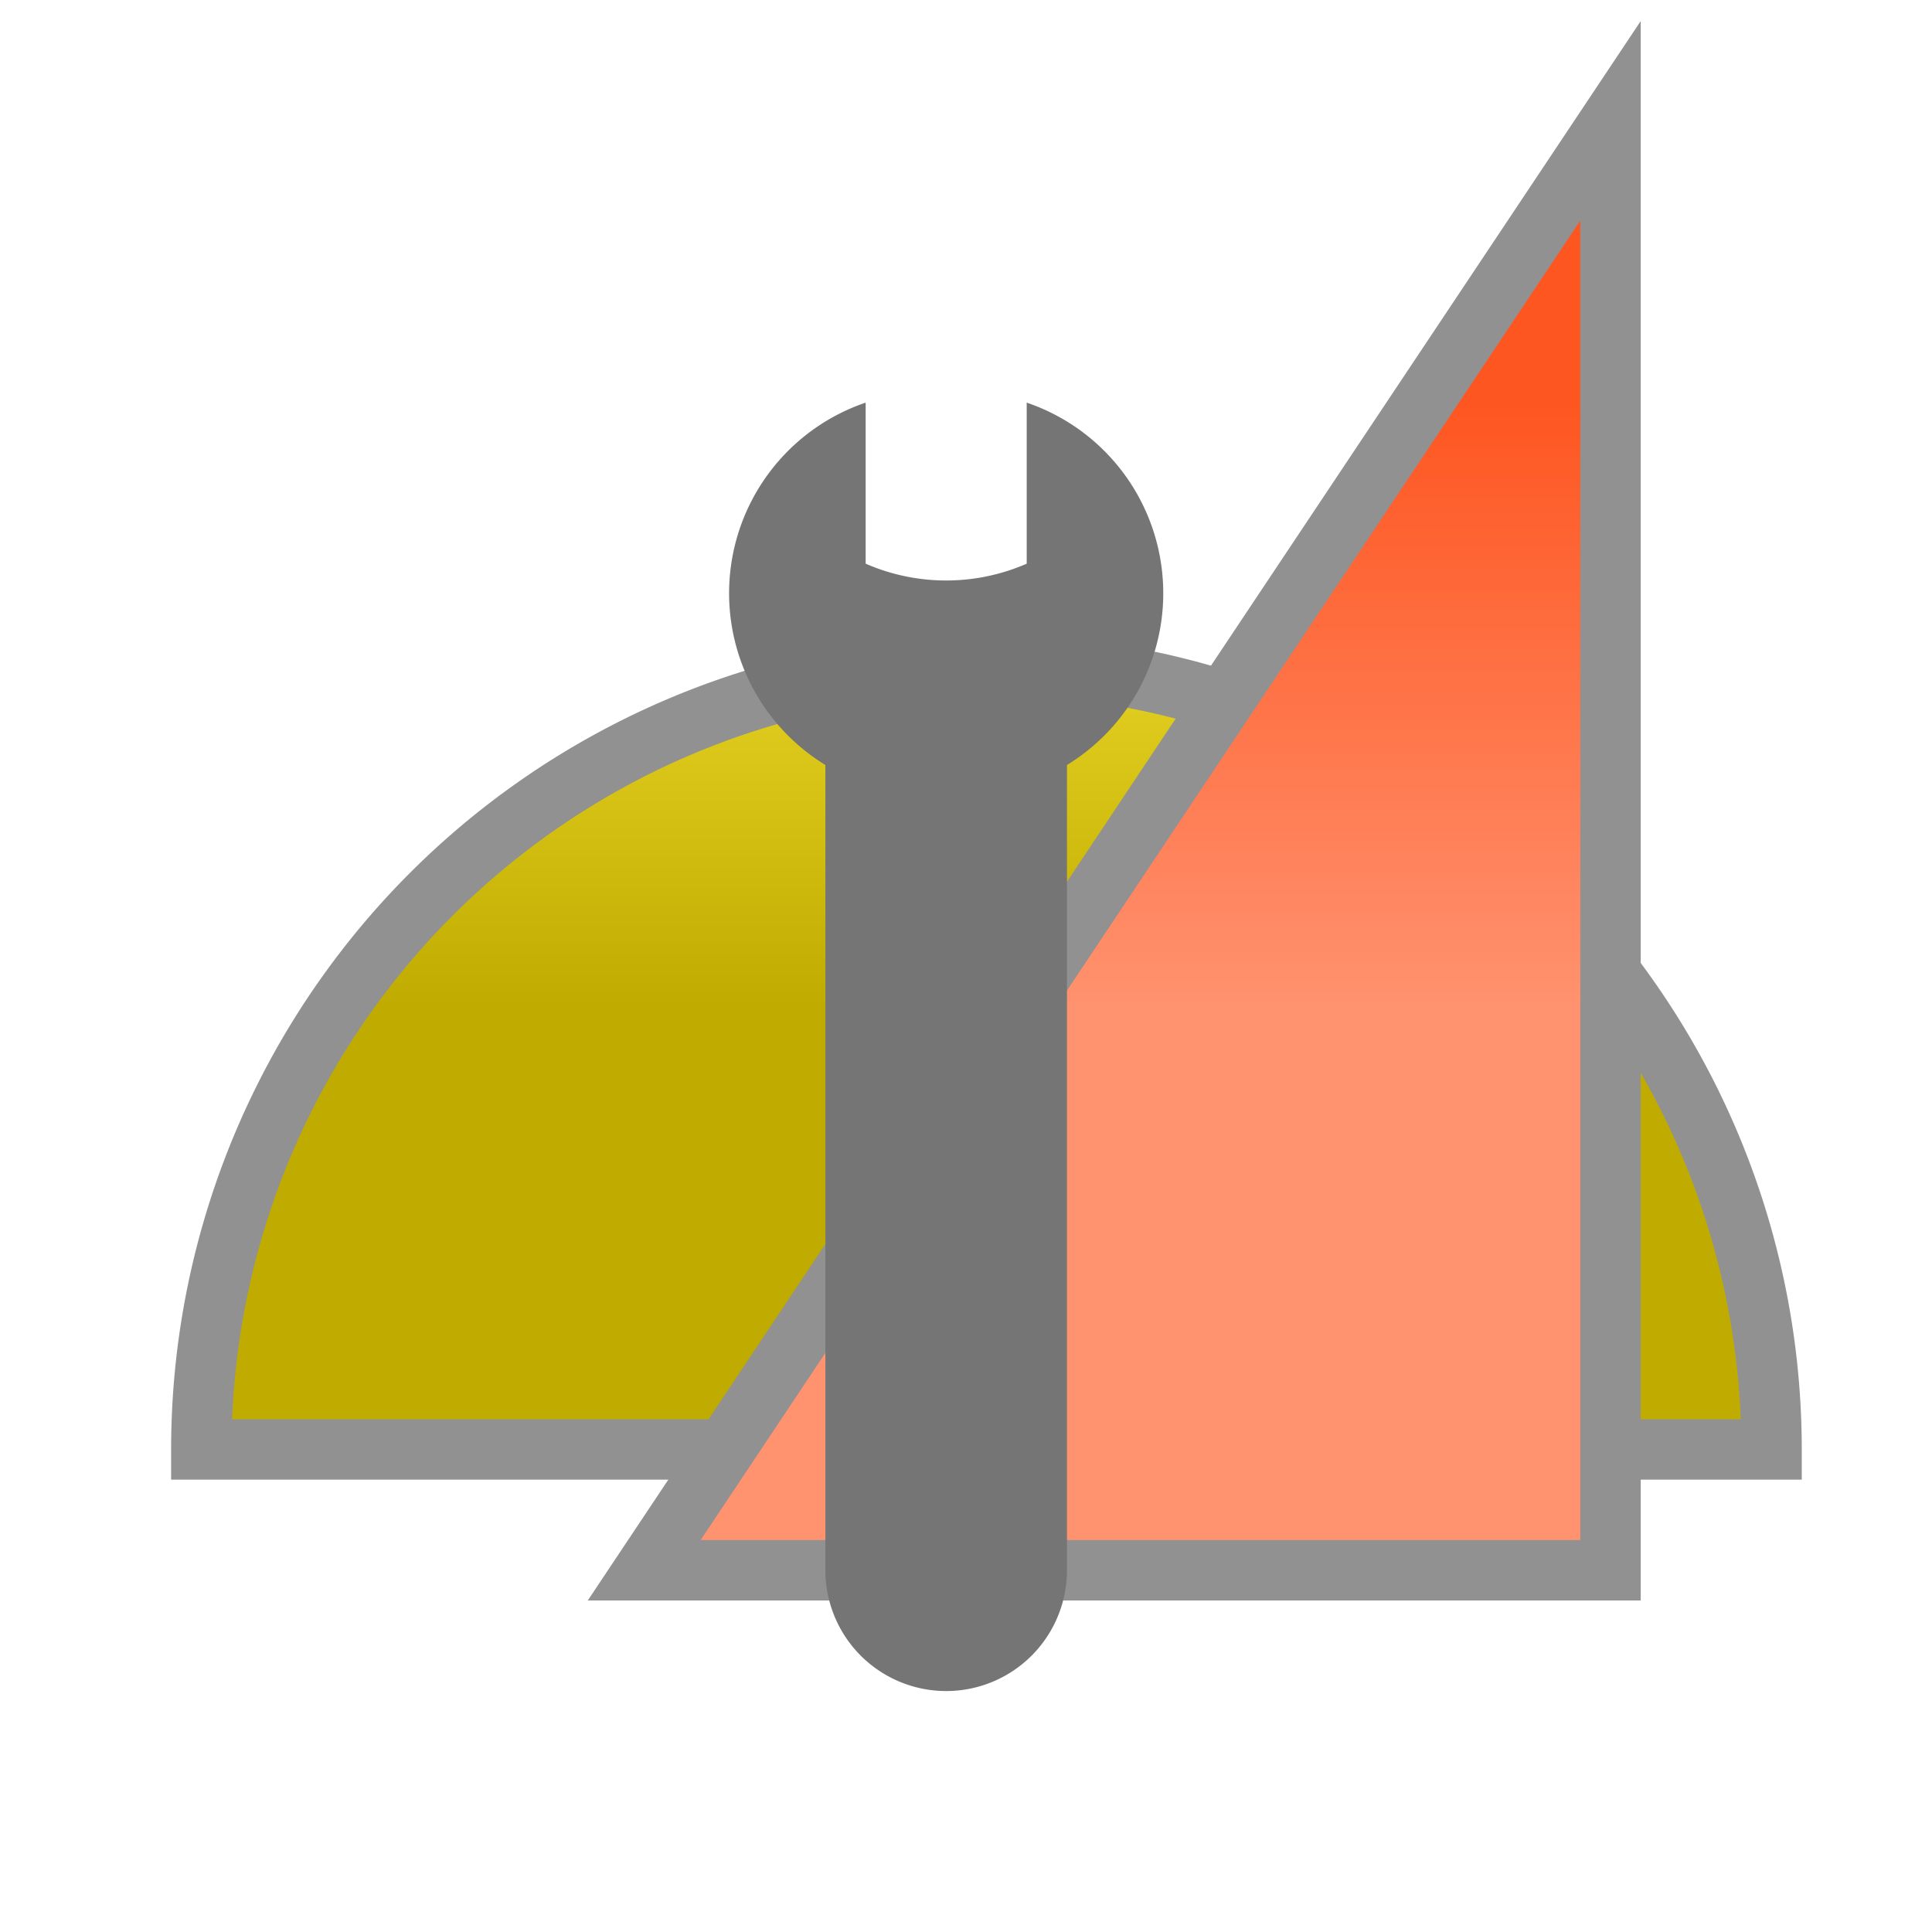
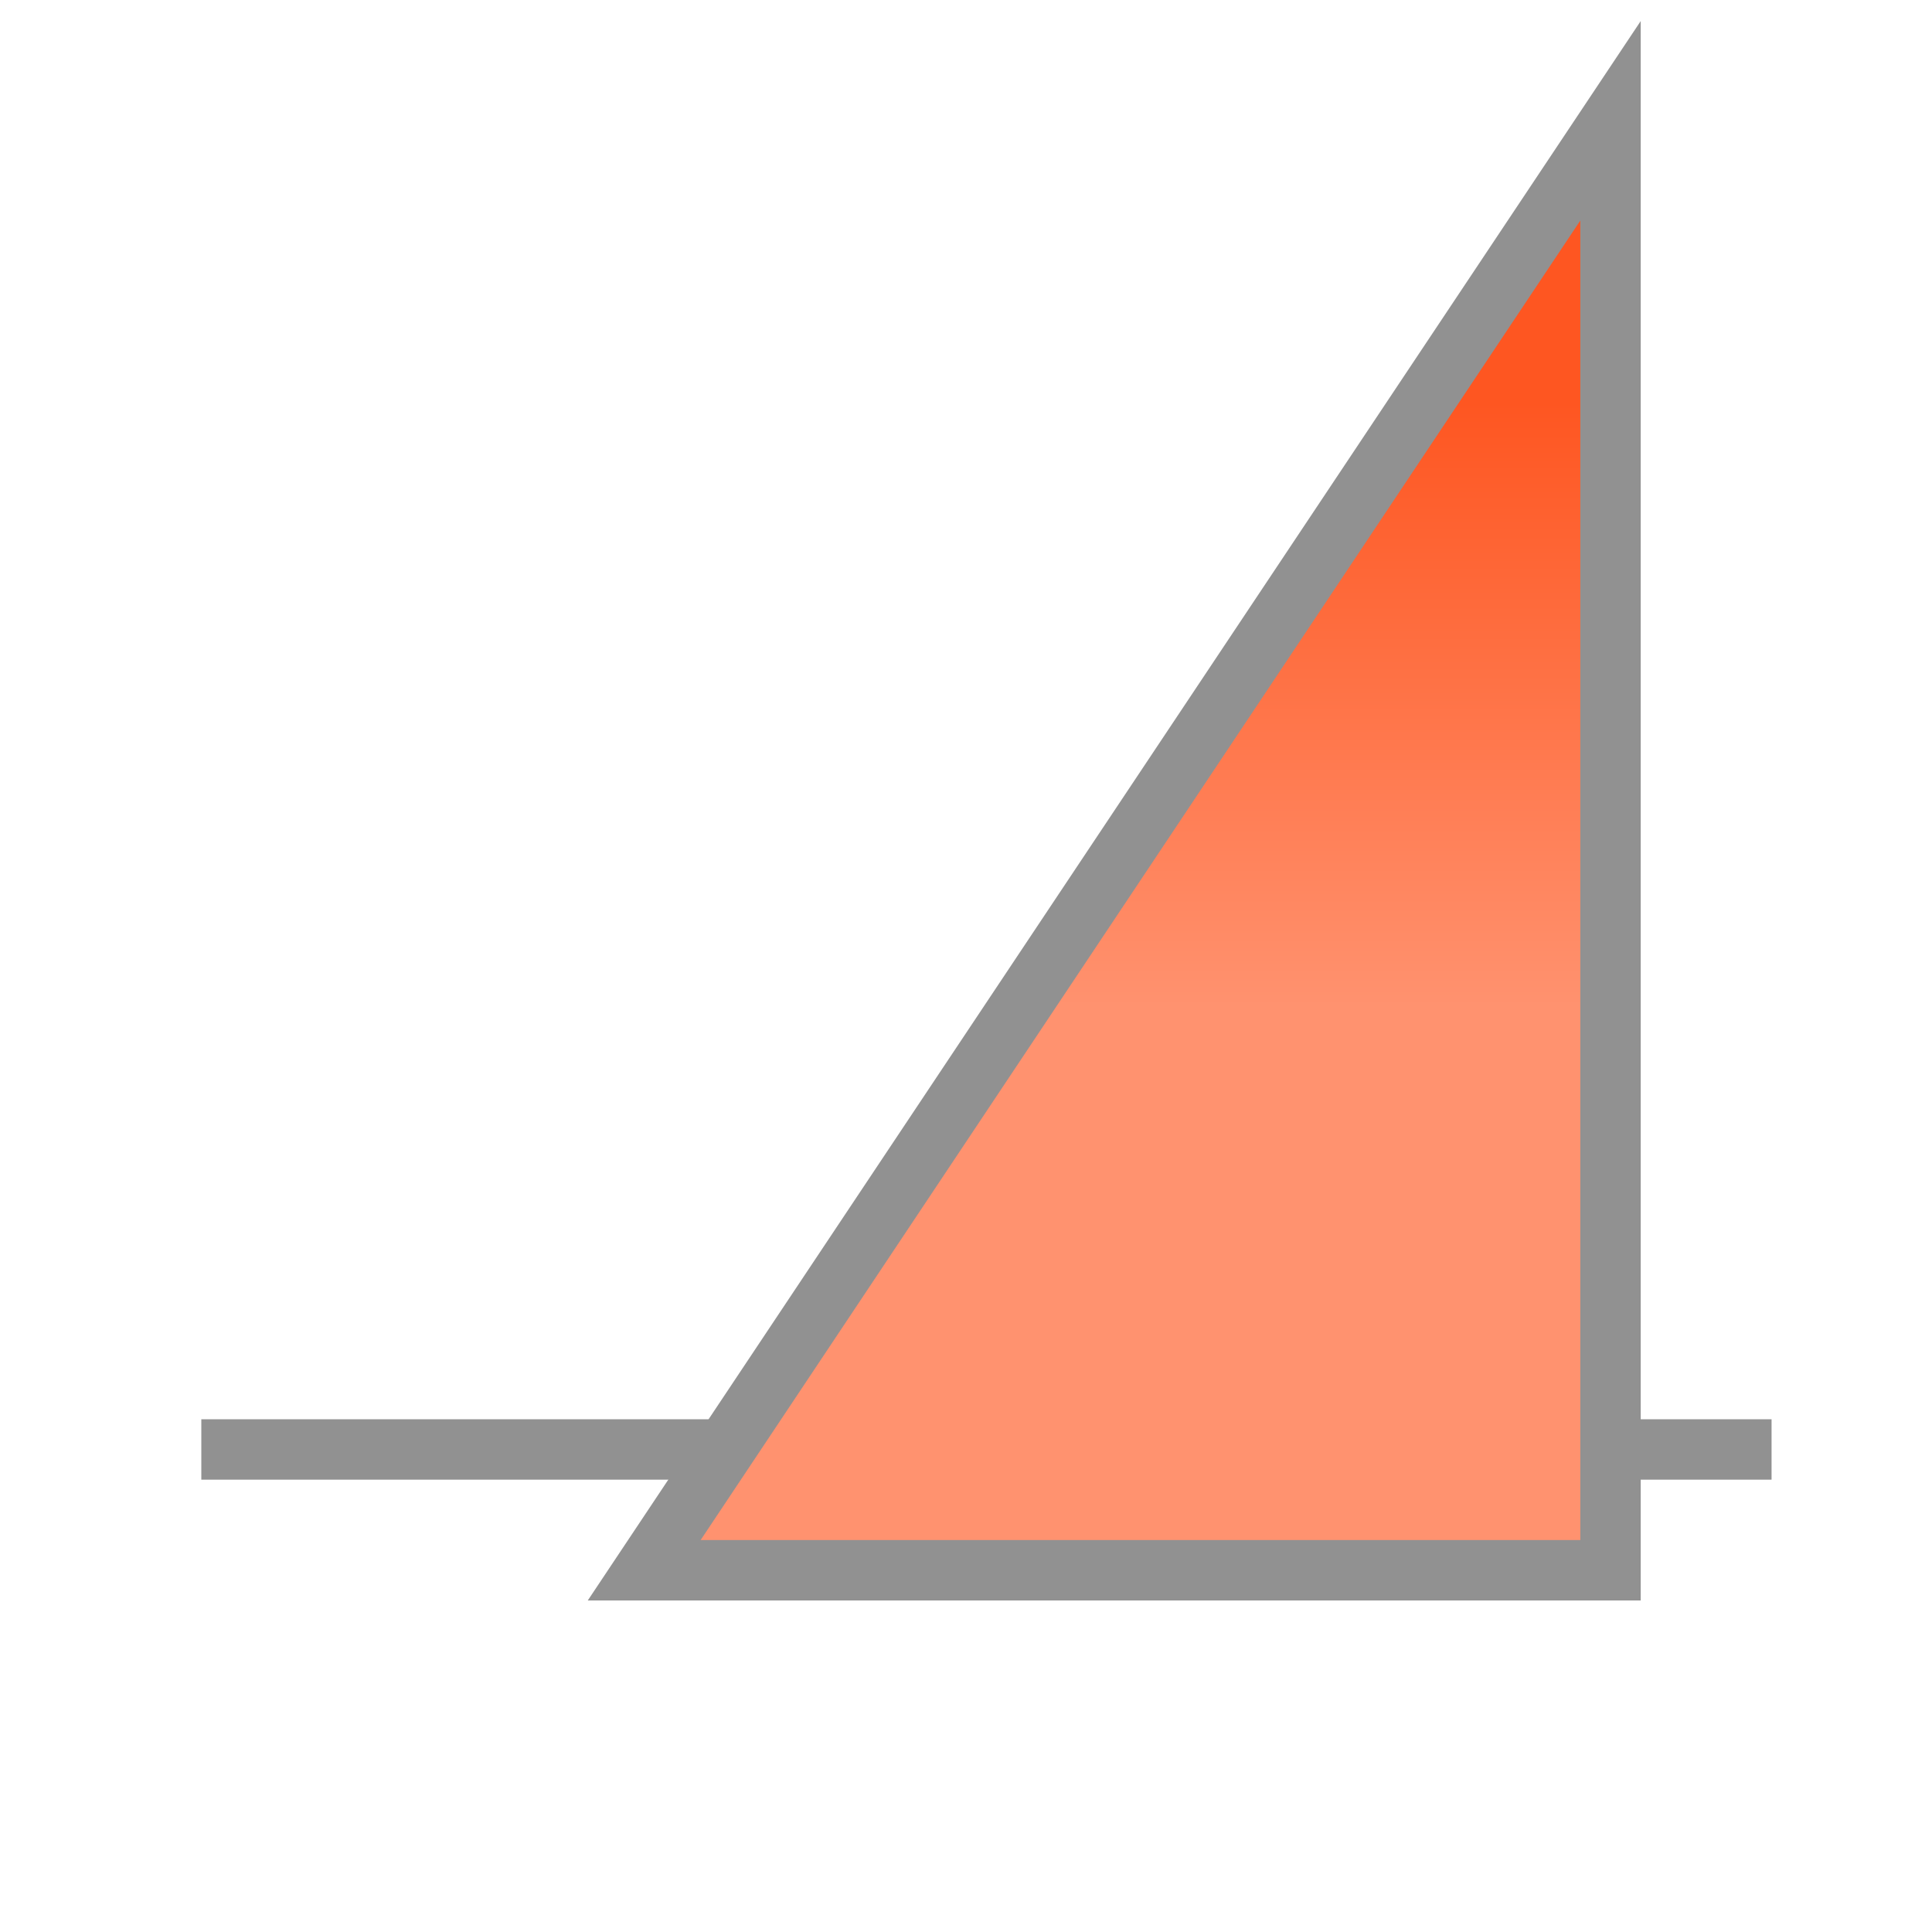
<svg xmlns="http://www.w3.org/2000/svg" width="800px" height="800px" viewBox="0 0 100 100" version="1.1">
  <g transform="scale(0.521)">
    <defs>
      <linearGradient x1="50" y1="40" x2="50" y2="100" id="LG1" gradientUnits="userSpaceOnUse">
        <stop style="stop-color:#FFEB3B;stop-opacity:1" offset="0" />
        <stop style="stop-color:#C0AC00;stop-opacity:1" offset="1" />
      </linearGradient>
      <linearGradient x1="50" y1="40" x2="50" y2="100" id="LG2" gradientUnits="userSpaceOnUse">
        <stop style="stop-color:#FE5621;stop-opacity:1" offset="0" />
        <stop style="stop-color:#FF926F;stop-opacity:1" offset="1" />
      </linearGradient>
    </defs>
-     <path style="fill:url(#LG1);stroke:#919191;stroke-width:6;" d="m 20,144 156,0 a 78,78 0 0 0 -156,0 z" />
+     <path style="fill:url(#LG1);stroke:#919191;stroke-width:6;" d="m 20,144 156,0 z" />
    <path style="fill:url(#LG2);stroke:#919191;stroke-width:6;" d="m 64,156 96,0 0,-144 z" />
-     <path style="fill:#757575;" d="m 86,40 0,16 a 20 20 0 0 0 16,0 l 0,-16 a 20 20 0 0 1 4,36 l 0,80 a 12 12 0 0 1 -24,0 l 0,-80 a 20 20 0 0 1 4,-36" />
  </g>
</svg>